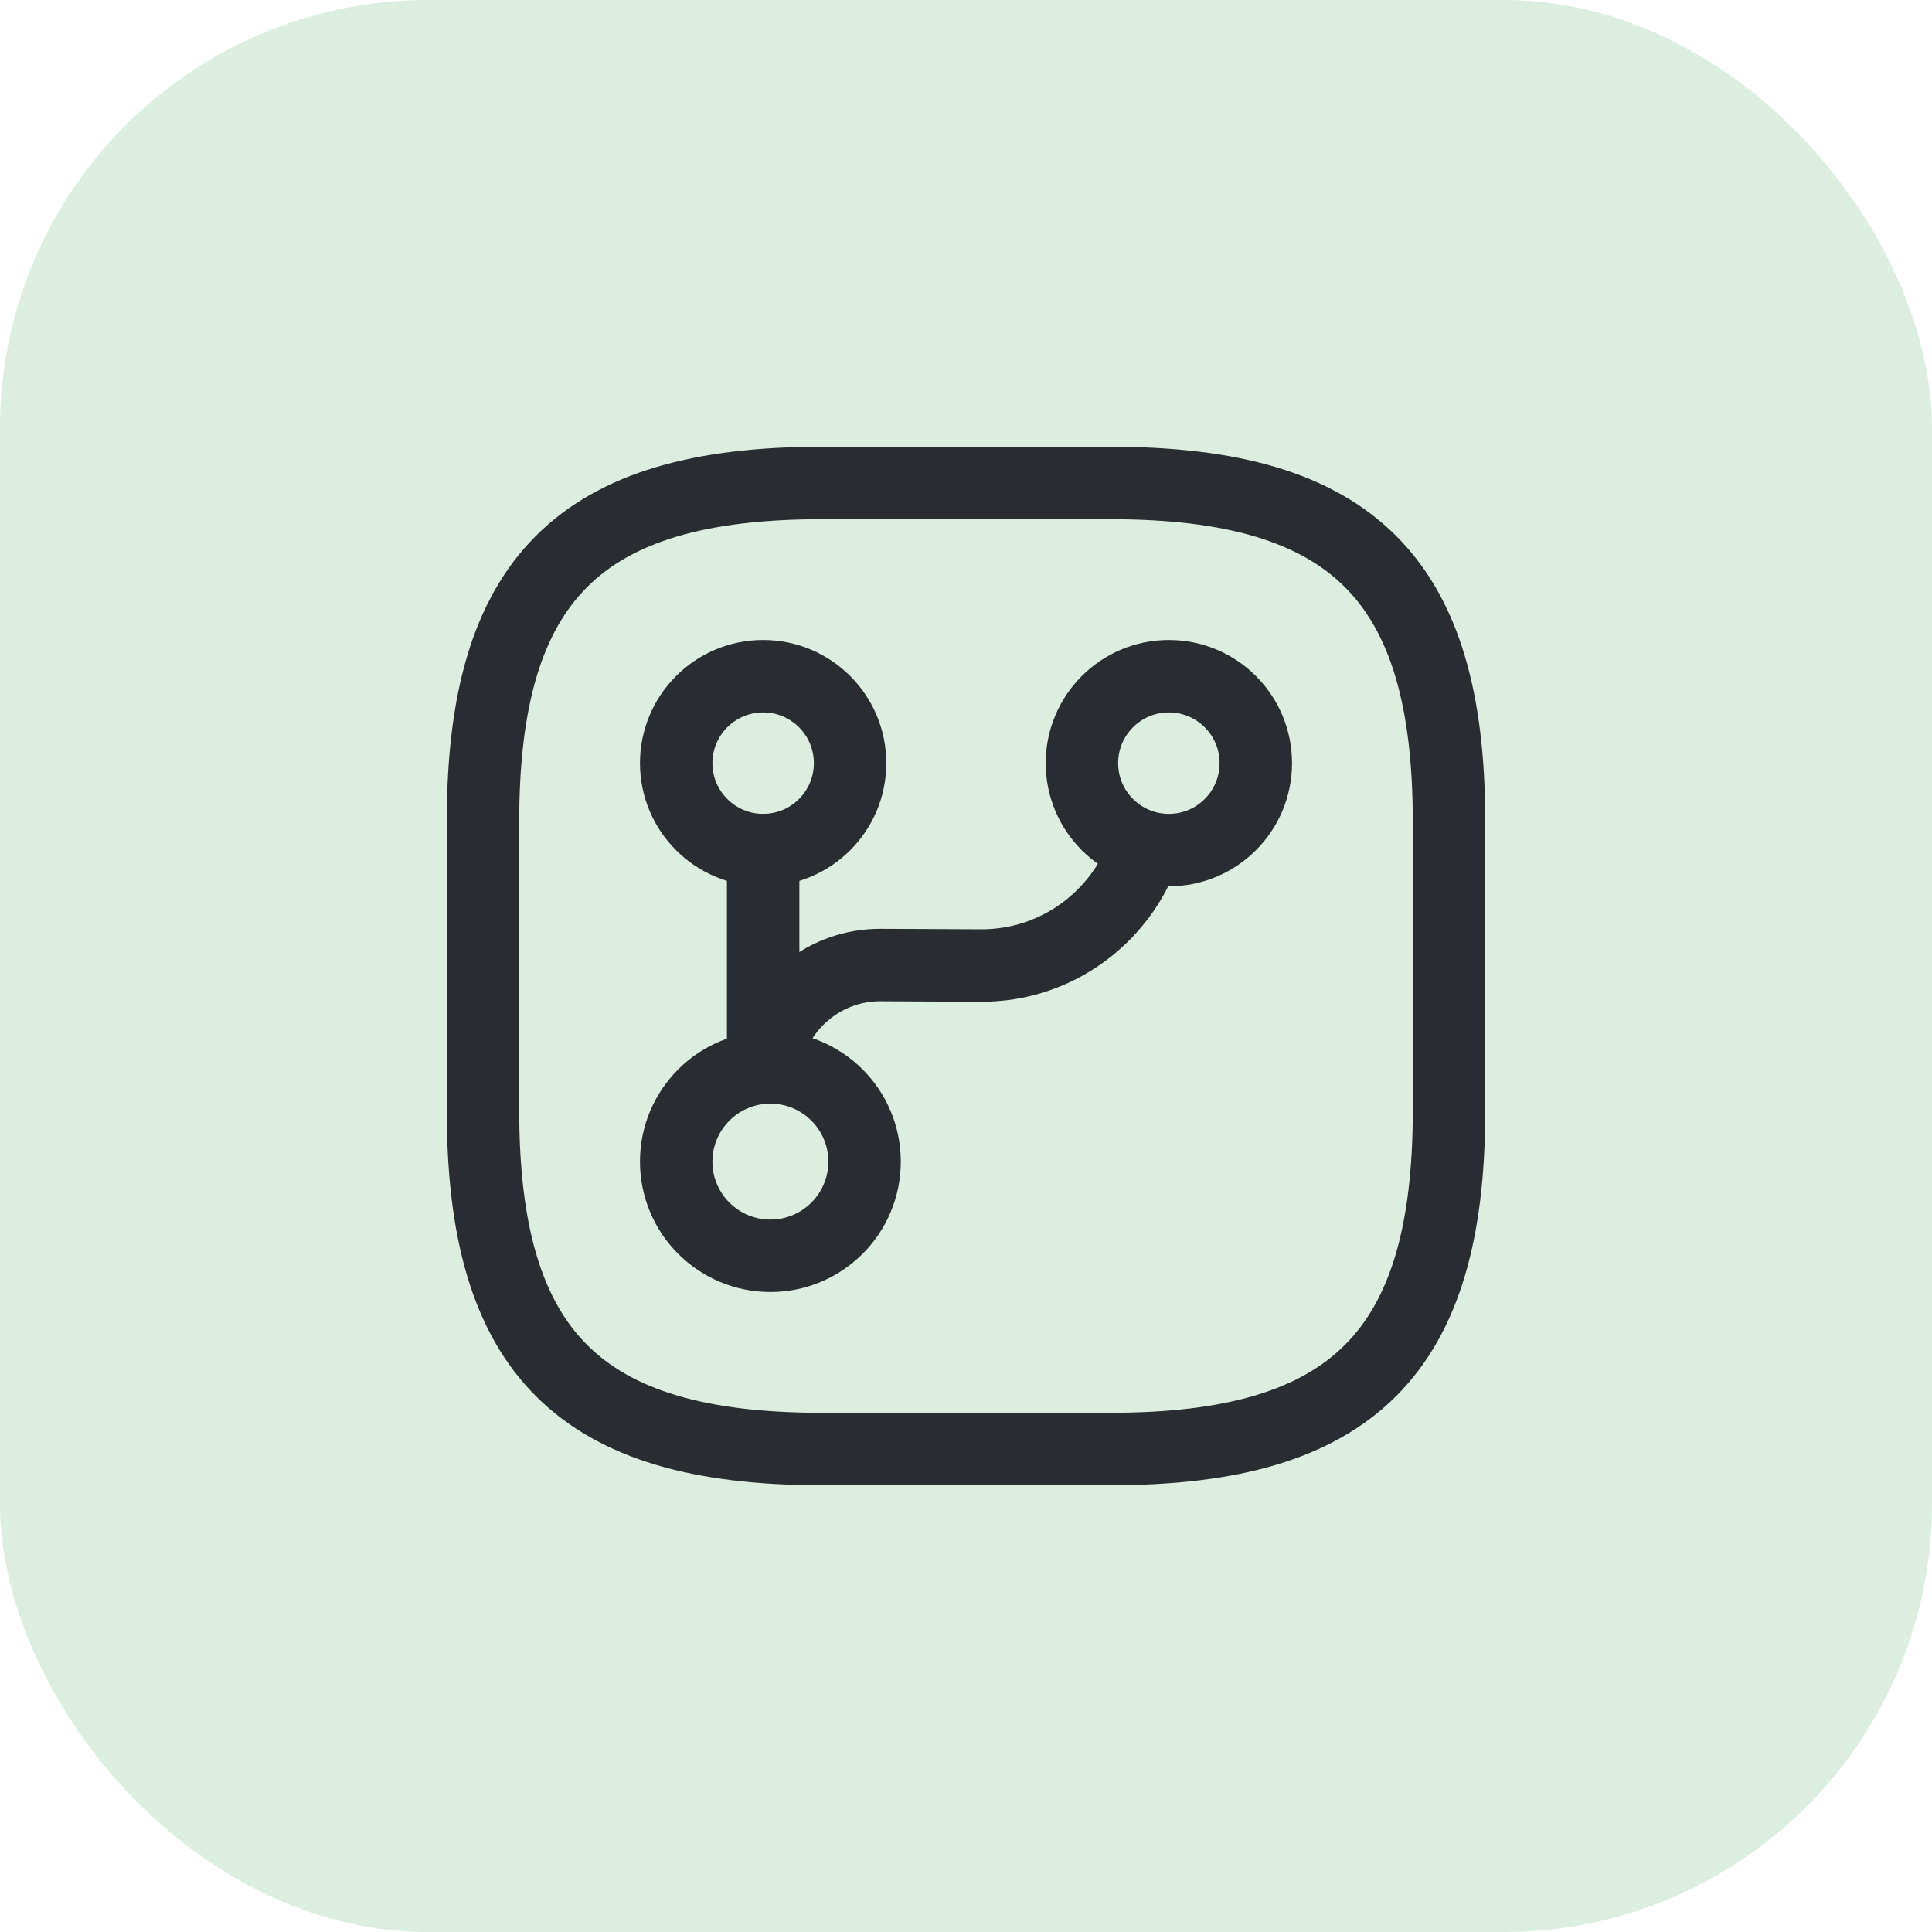
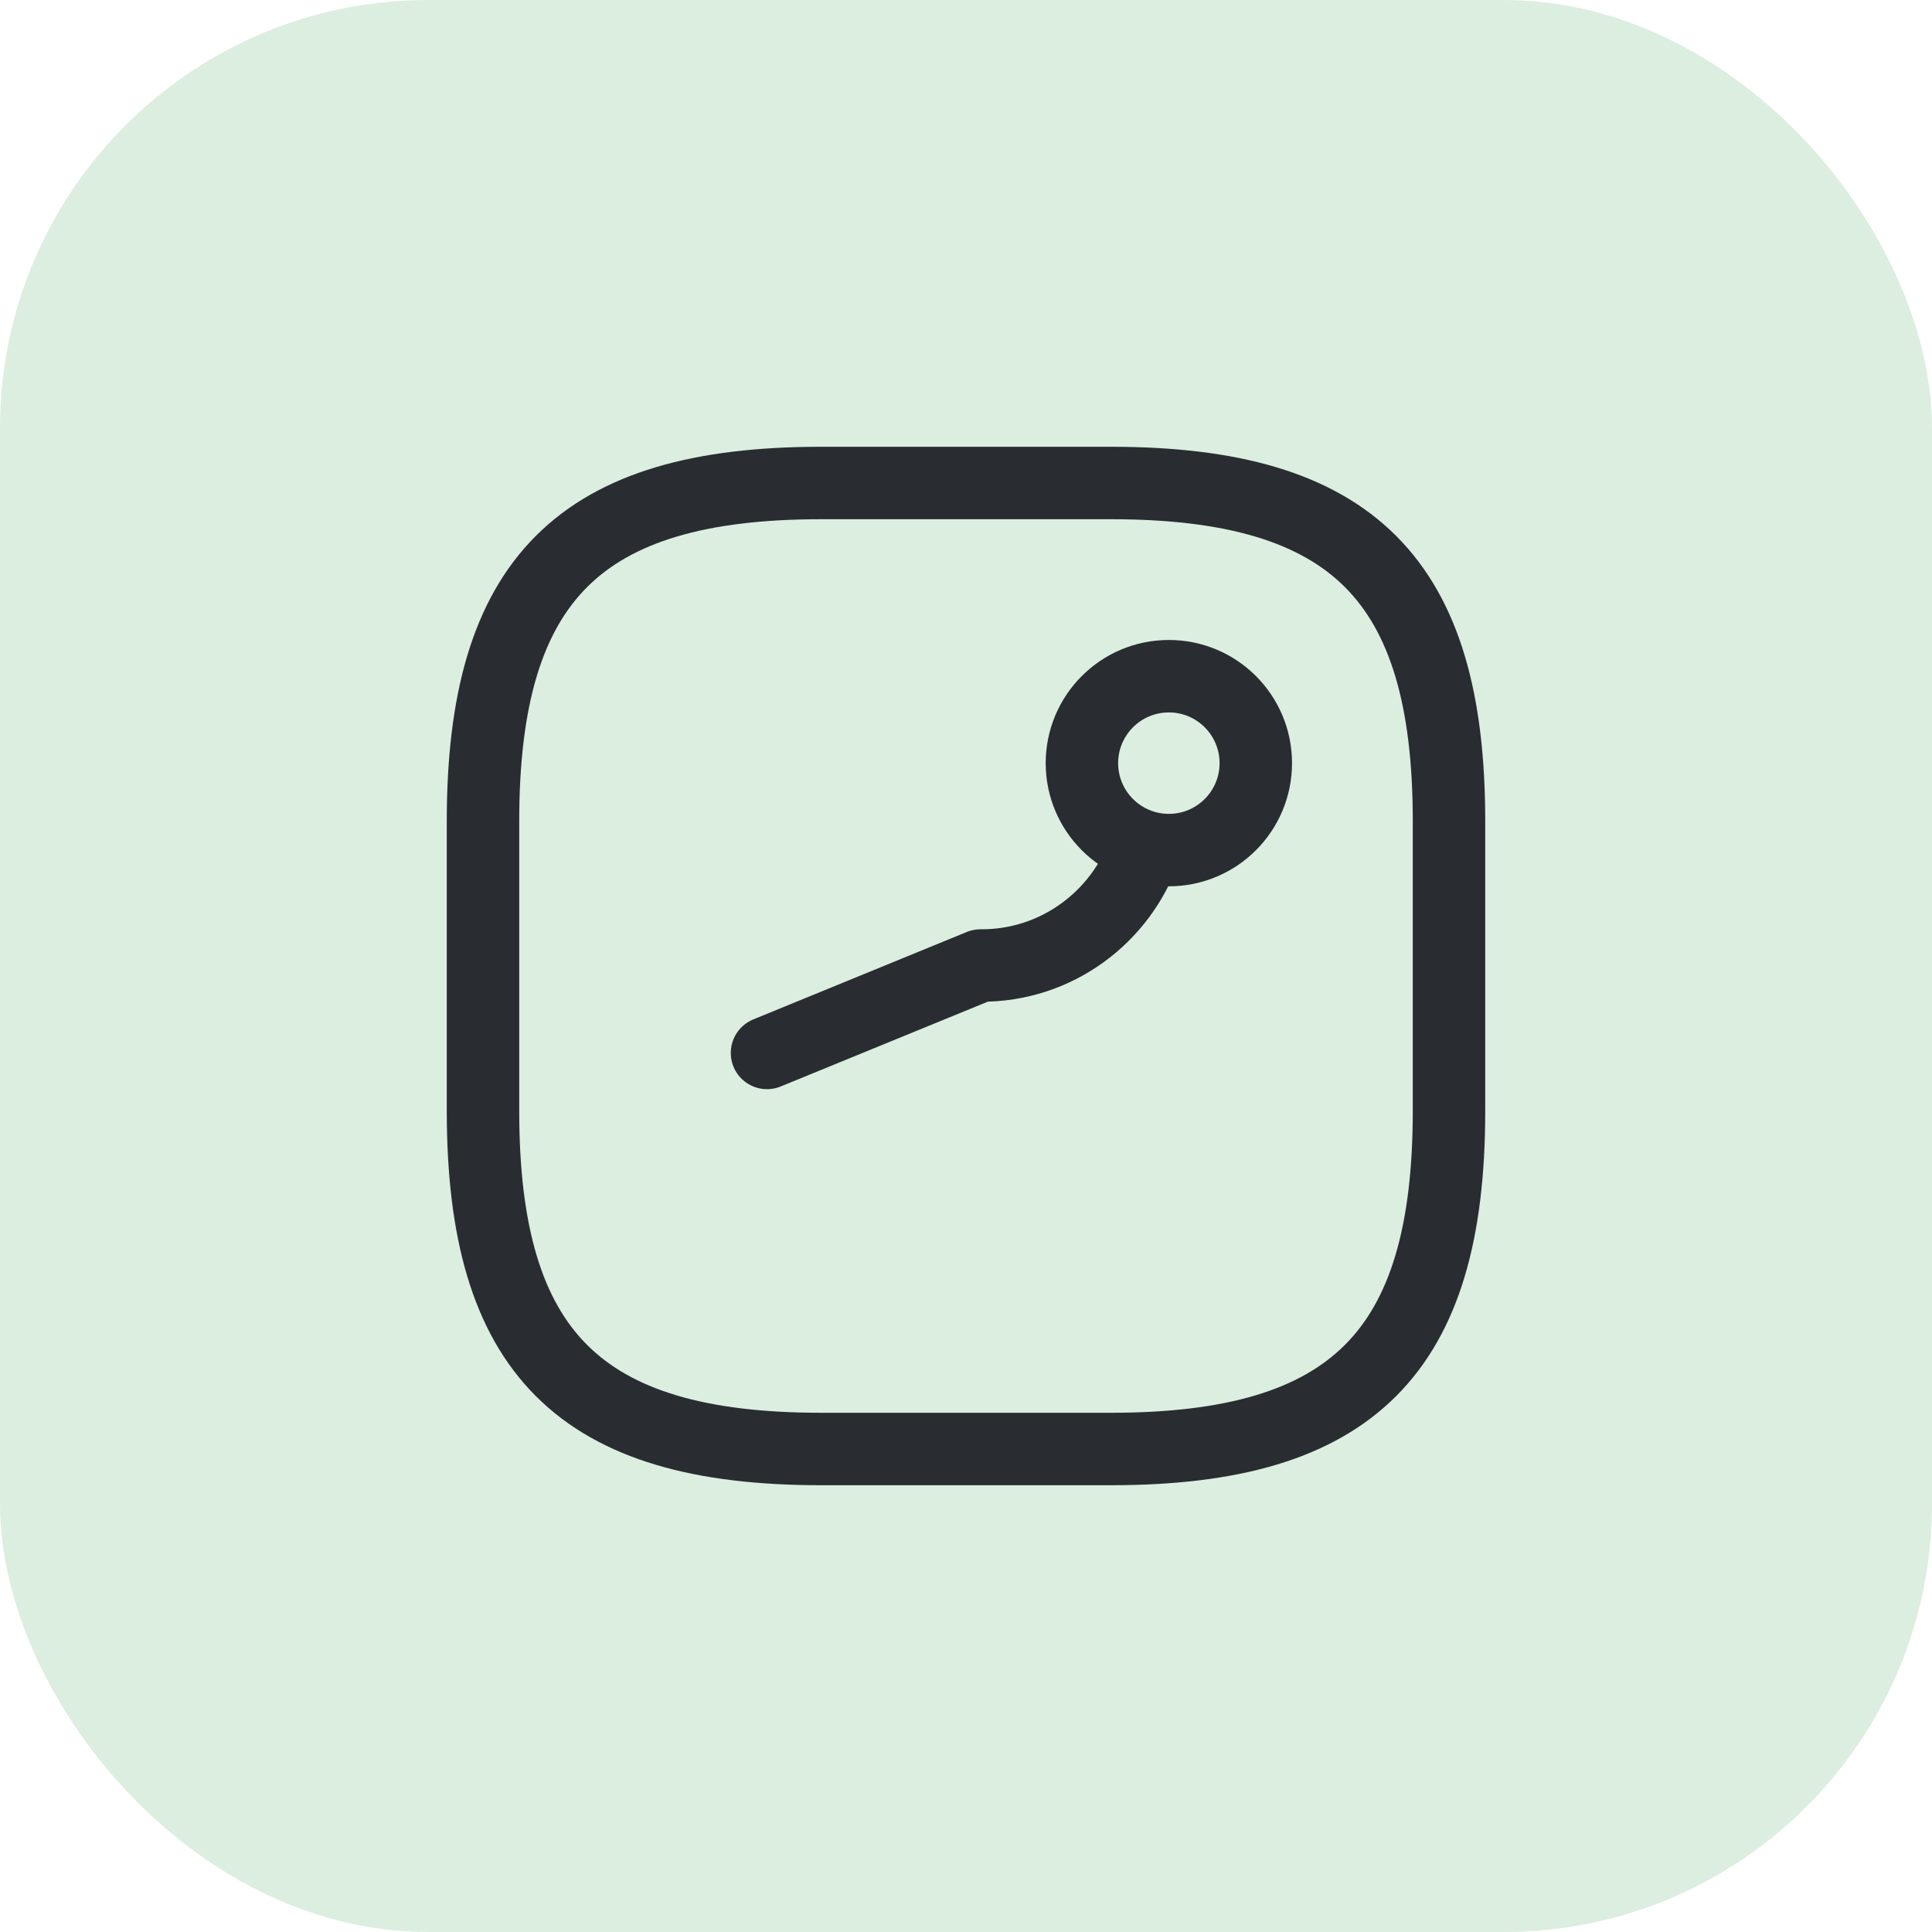
<svg xmlns="http://www.w3.org/2000/svg" width="40" height="40" viewBox="0 0 40 40" fill="none">
  <rect width="40" height="40" rx="8.864" fill="#DCEEDF" />
-   <path d="M15.8 21.8V17.6" stroke="#292D32" stroke-width="1.5" stroke-linecap="round" stroke-linejoin="round" />
-   <path d="M15.95 26C17.027 26 17.9 25.127 17.9 24.05C17.9 22.973 17.027 22.1 15.95 22.1C14.873 22.1 14 22.973 14 24.05C14 25.127 14.873 26 15.95 26Z" stroke="#292D32" stroke-width="1.5" stroke-linecap="round" stroke-linejoin="round" />
-   <path d="M15.8 17.6C16.794 17.6 17.6 16.794 17.6 15.8C17.6 14.806 16.794 14 15.8 14C14.806 14 14 14.806 14 15.8C14 16.794 14.806 17.6 15.8 17.6Z" stroke="#292D32" stroke-width="1.5" stroke-linecap="round" stroke-linejoin="round" />
  <path d="M24.2 17.6C25.194 17.6 26 16.794 26 15.8C26 14.806 25.194 14 24.2 14C23.206 14 22.4 14.806 22.4 15.8C22.4 16.794 23.206 17.6 24.2 17.6Z" stroke="#292D32" stroke-width="1.5" stroke-linecap="round" stroke-linejoin="round" />
-   <path d="M15.88 21.8C16.15 20.75 17.11 19.97 18.24 19.98L20.3 19.99C21.87 20 23.21 18.99 23.7 17.58" stroke="#292D32" stroke-width="1.5" stroke-linecap="round" stroke-linejoin="round" />
+   <path d="M15.88 21.8L20.3 19.99C21.87 20 23.21 18.99 23.7 17.58" stroke="#292D32" stroke-width="1.5" stroke-linecap="round" stroke-linejoin="round" />
  <path d="M17 10H23C28 10 30 12 30 17V23C30 28 28 30 23 30H17C12 30 10 28 10 23V17C10 12 12 10 17 10Z" stroke="#292D32" stroke-width="1.5" stroke-linecap="round" stroke-linejoin="round" />
</svg>